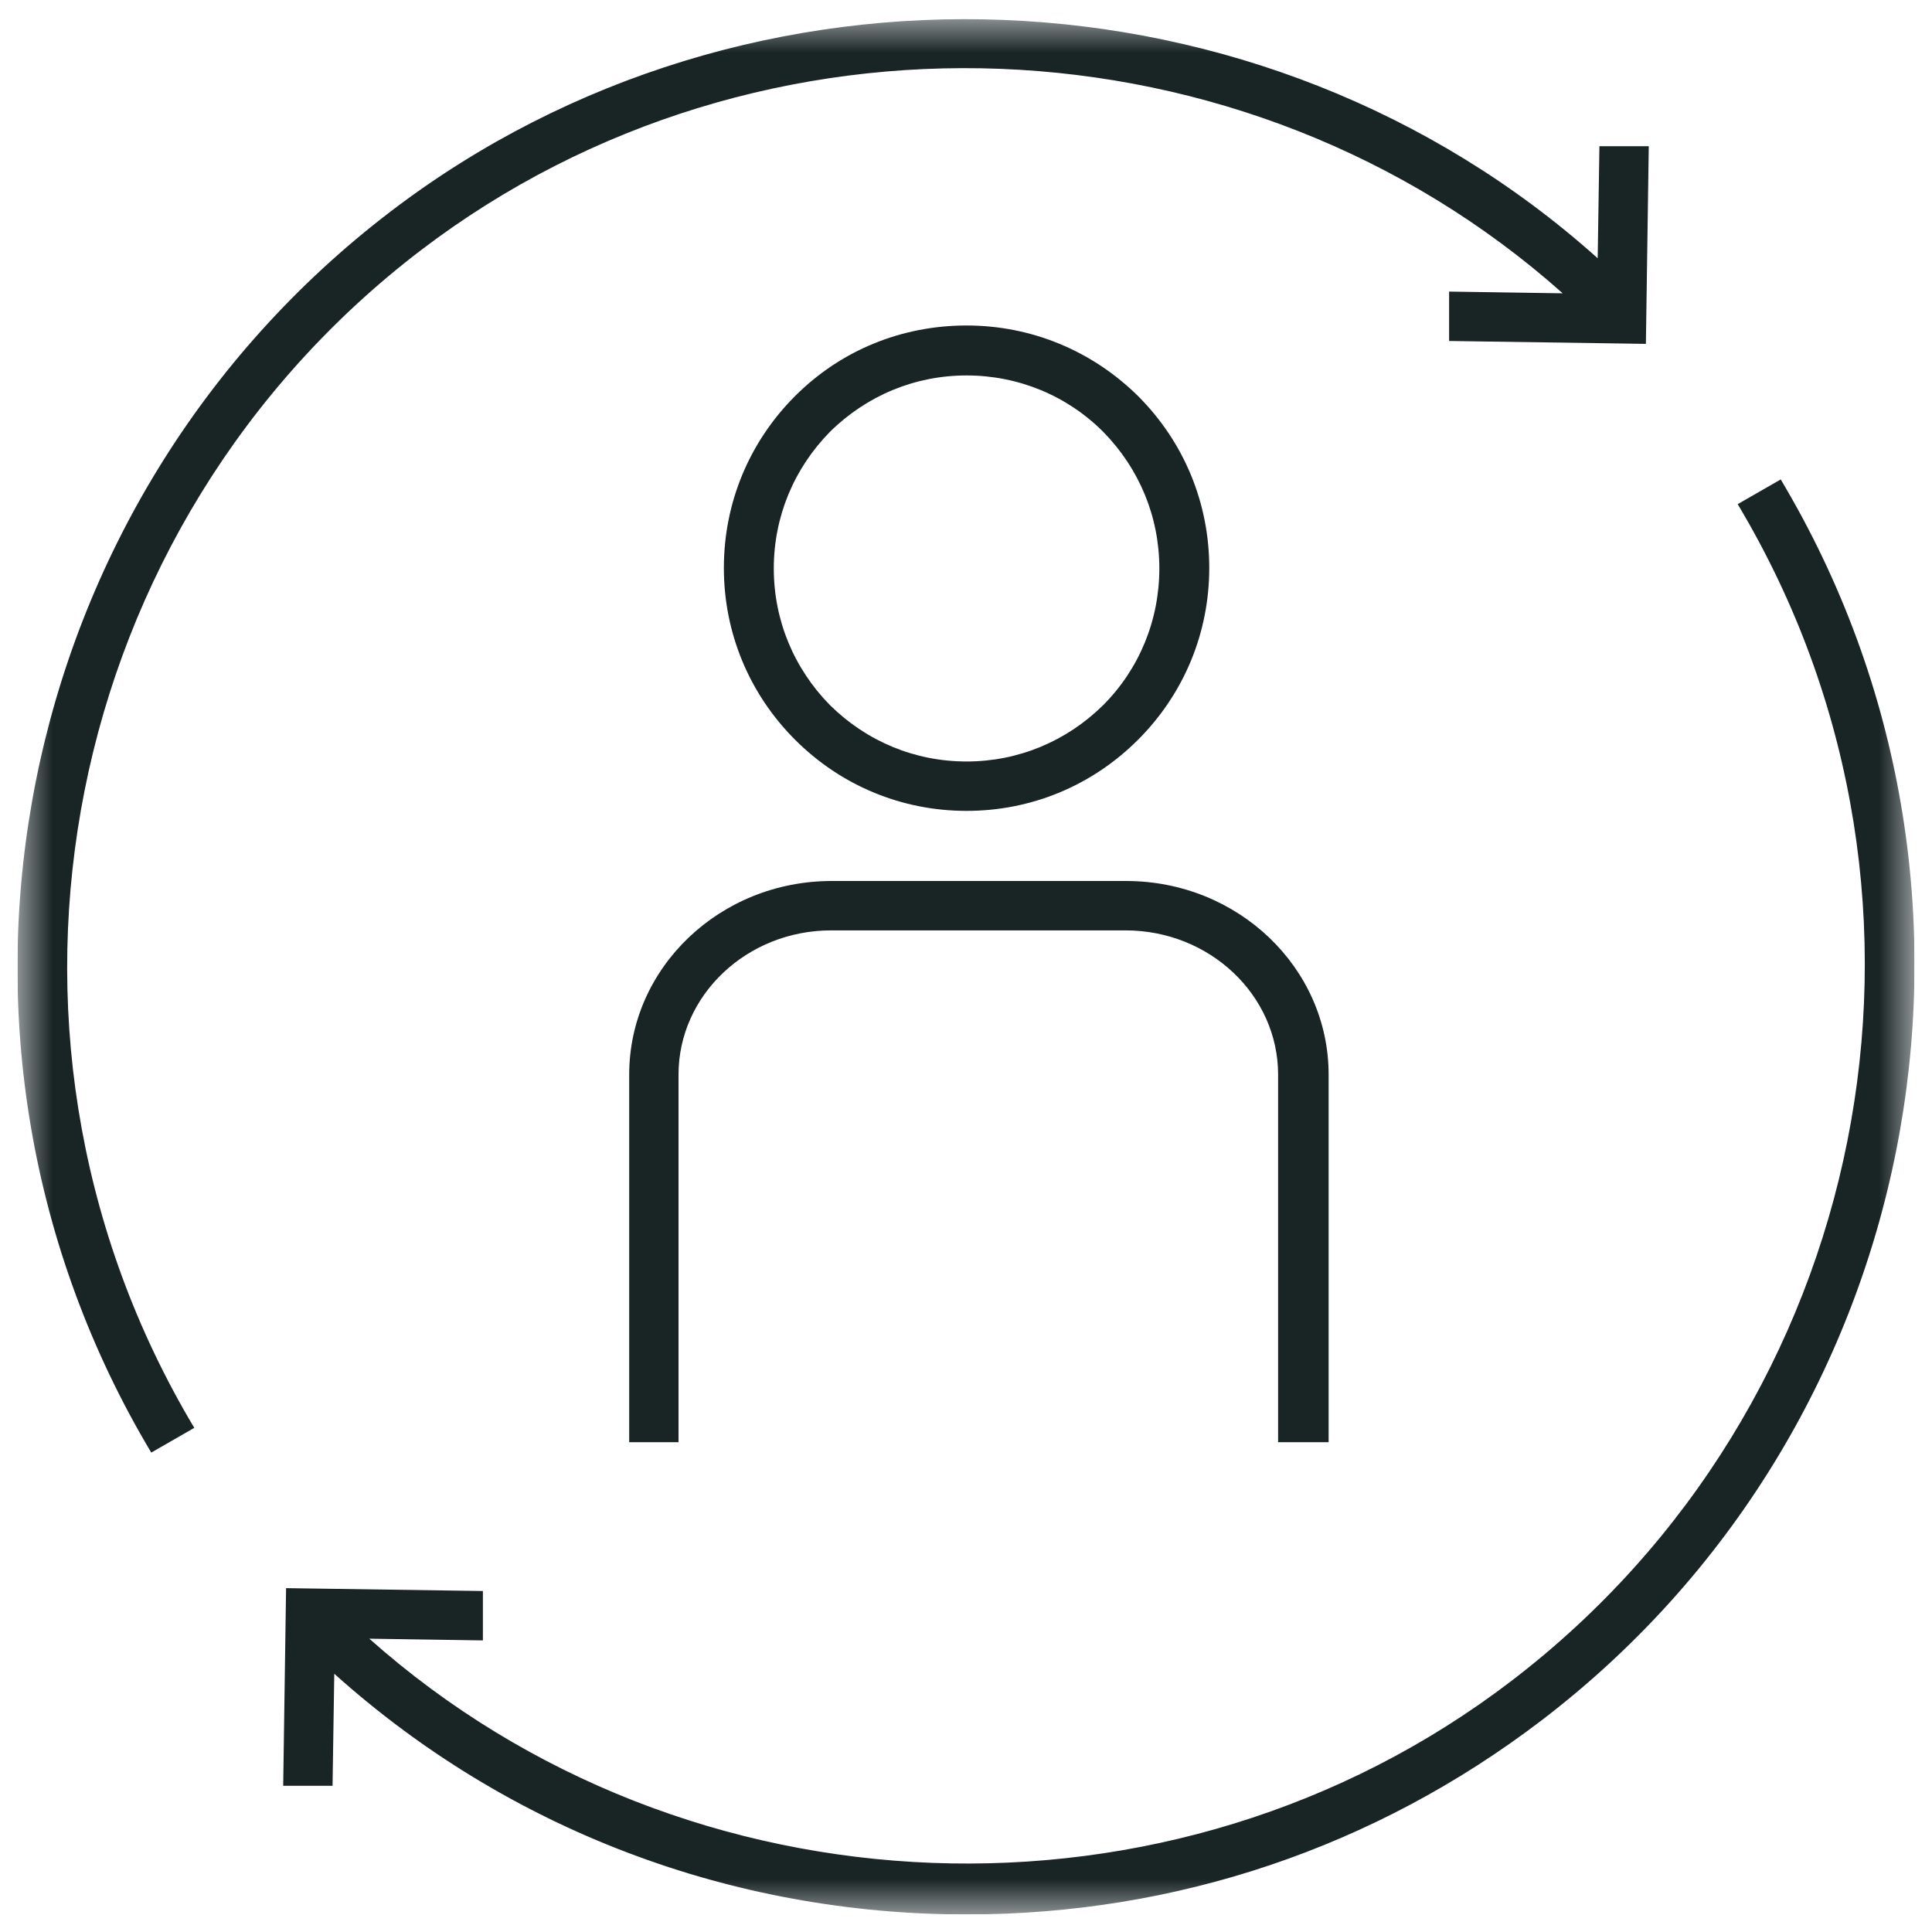
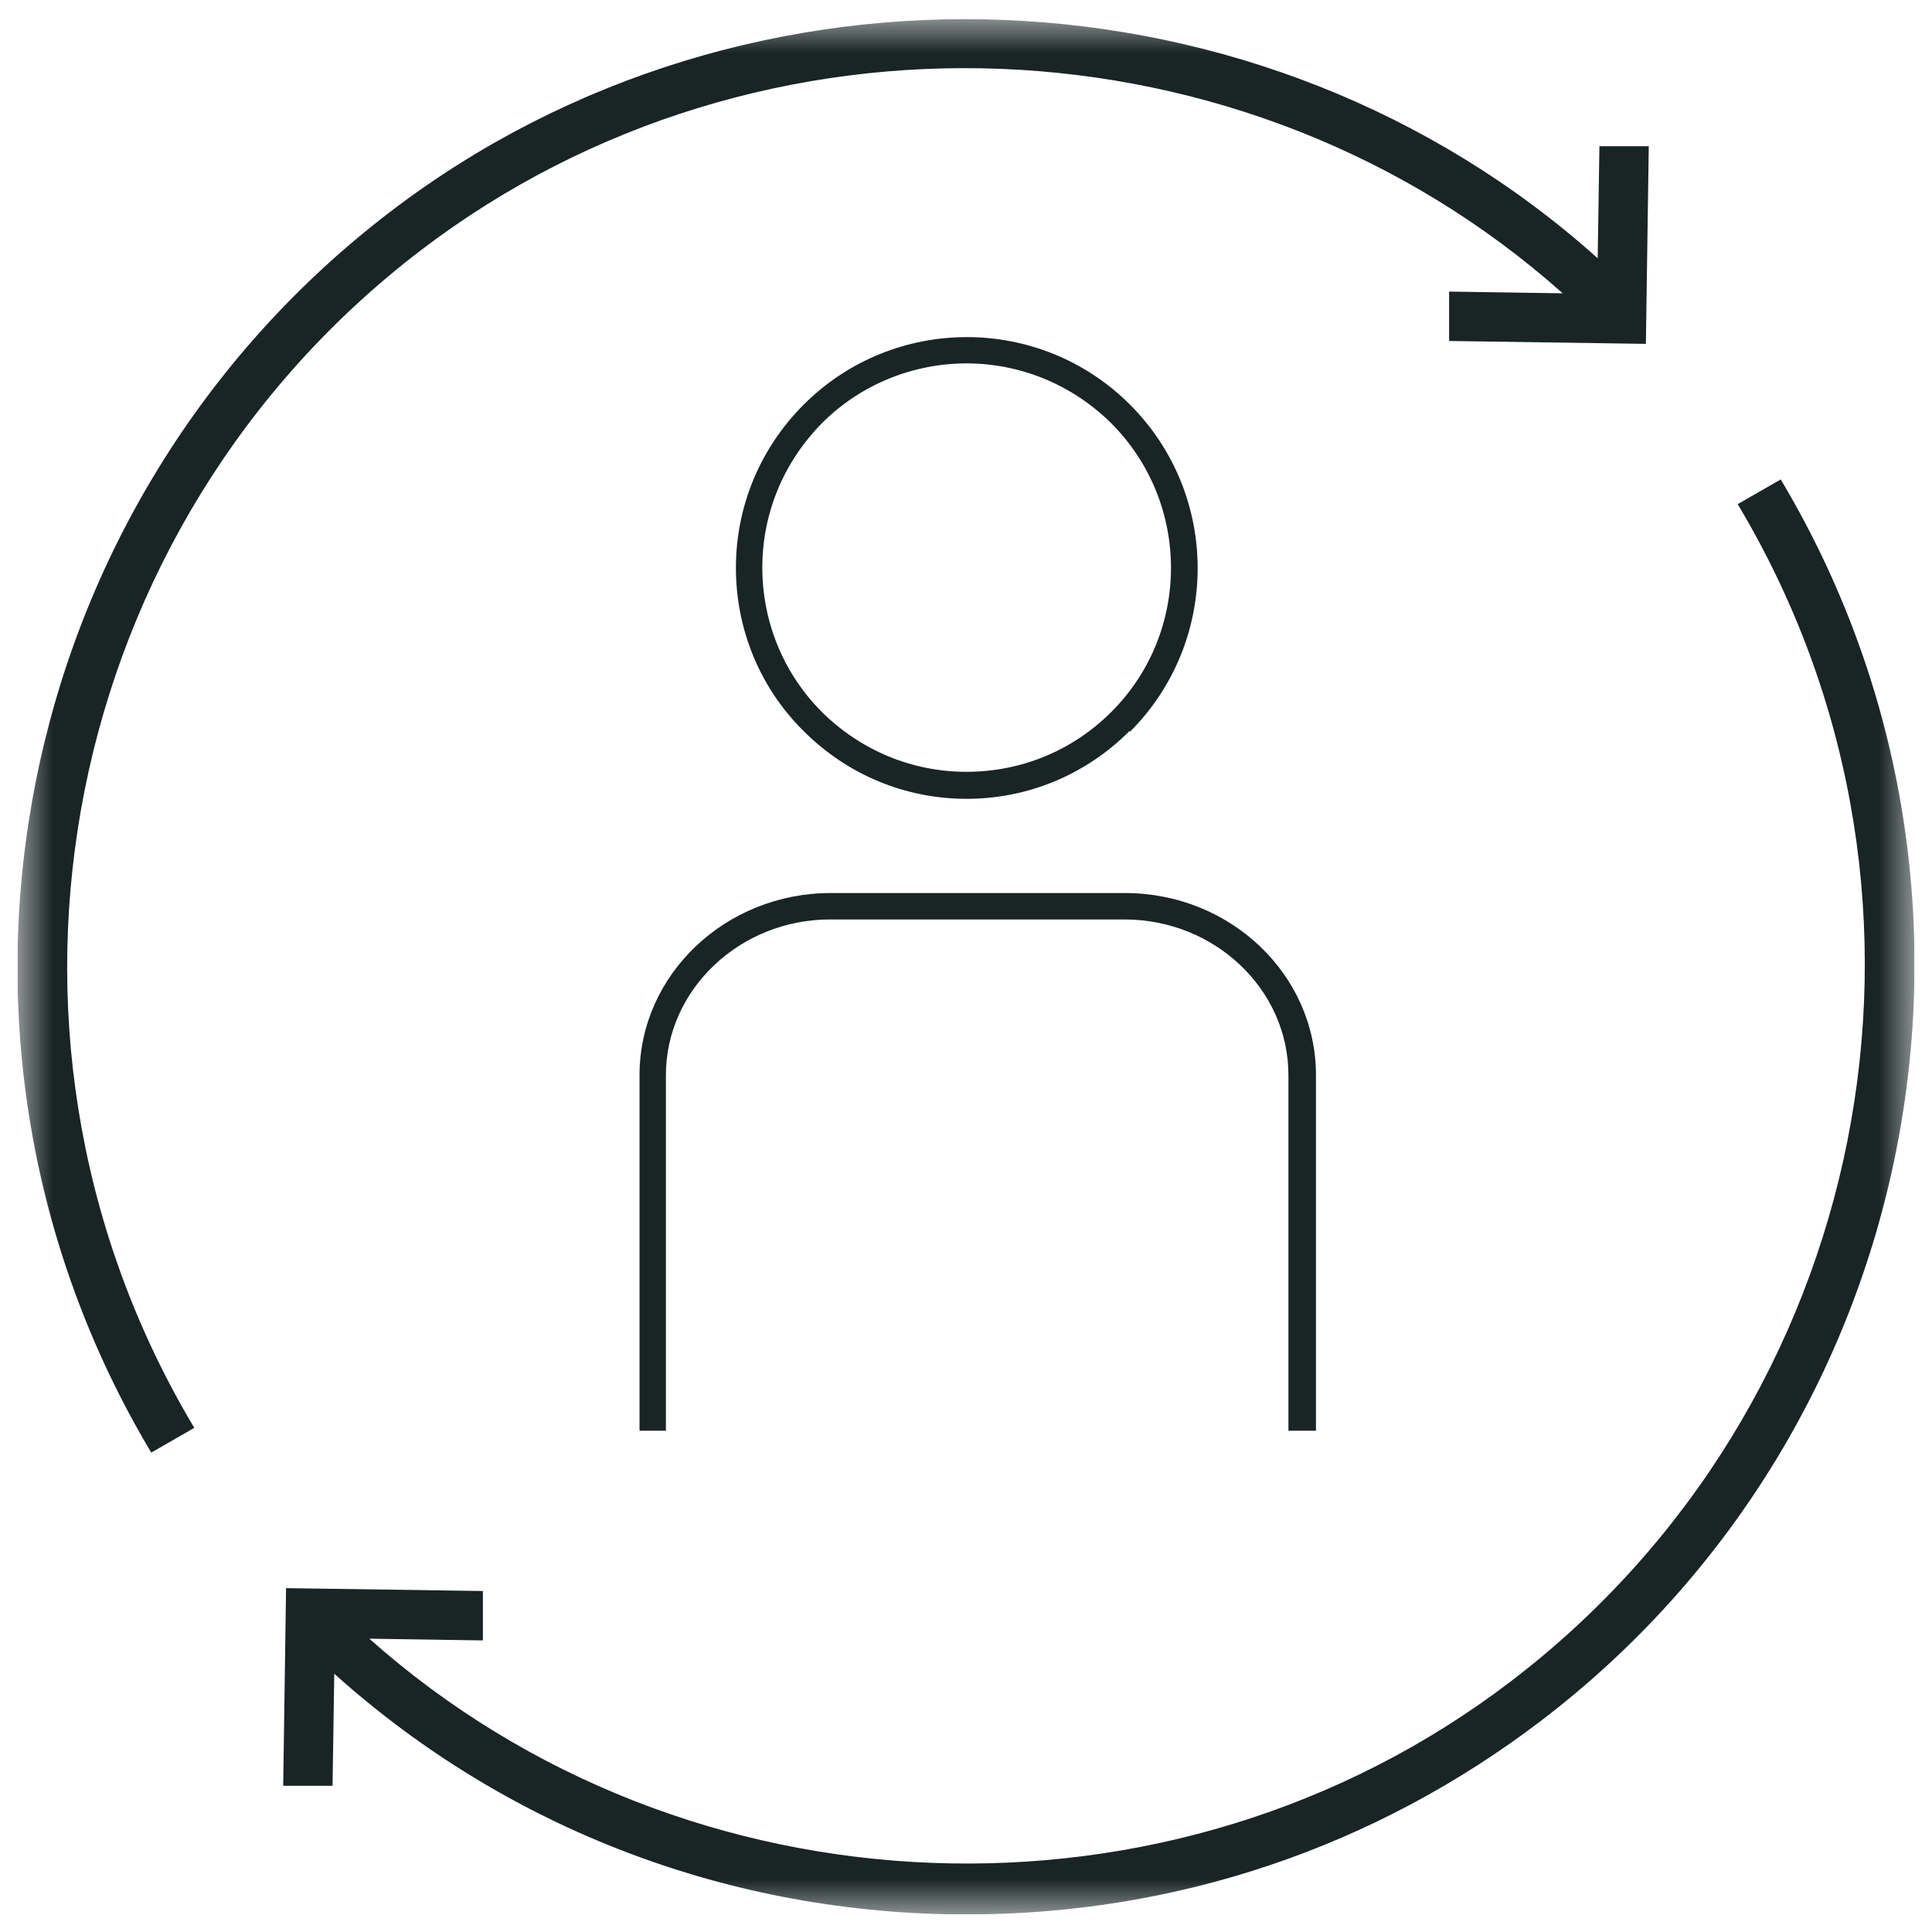
<svg xmlns="http://www.w3.org/2000/svg" width="55" height="55" viewBox="0 0 55 55" fill="none">
  <g clip-path="url(#clip0_8124_8638)">
    <mask id="mask0_8124_8638" style="mask-type:luminance" maskUnits="userSpaceOnUse" x="0" y="0" width="55" height="55">
      <path d="M54.5 0.5H0.5V54.5H54.5V0.5Z" fill="white" />
    </mask>
    <g mask="url(#mask0_8124_8638)">
      <path d="M50.58 14.09L49.926 14.466C56.476 25.734 53.601 40.207 43.229 48.122C33.135 55.825 18.826 55.007 9.679 46.307L13.42 46.356V45.603L8.471 45.538L8.405 50.493H9.157L9.206 46.912C14.269 51.703 20.884 54.173 27.516 54.173C33.2 54.173 38.901 52.374 43.67 48.727C54.336 40.583 57.309 25.685 50.563 14.09" fill="#192425" />
      <path d="M27.516 54.5C20.819 54.5 14.449 52.08 9.516 47.648L9.467 50.837H8.062L8.144 45.211L13.747 45.293V46.699L10.513 46.65C19.545 54.68 33.364 55.236 43.017 47.86C53.258 40.043 56.101 25.75 49.632 14.63L49.469 14.352L50.694 13.648L50.857 13.927C57.685 25.668 54.68 40.747 43.867 48.989C39.146 52.587 33.494 54.5 27.516 54.5ZM8.879 46.176L9.418 46.683C14.302 51.311 20.721 53.846 27.5 53.846C33.331 53.846 38.852 51.982 43.458 48.465C53.912 40.485 56.885 25.946 50.433 14.531L50.351 14.581C56.77 25.946 53.814 40.419 43.393 48.384C33.249 56.119 18.647 55.334 9.418 46.552L8.814 45.98L13.061 46.045V45.947L8.765 45.882L8.7 50.183H8.798L8.847 46.176H8.879Z" fill="#192425" />
      <path d="M11.787 6.862C21.881 -0.841 36.19 -0.023 45.337 8.677L41.596 8.628V9.38L46.529 9.445L46.594 4.49H45.843L45.794 8.072C36.386 -0.825 21.685 -1.642 11.329 6.273C0.647 14.417 -2.309 29.299 4.42 40.91L5.074 40.534C-1.476 29.25 1.415 14.793 11.787 6.862Z" fill="#192425" />
      <path d="M4.306 41.352L4.142 41.074C-2.685 29.332 0.32 14.253 11.133 6.011C21.342 -1.773 35.977 -1.168 45.483 7.352L45.532 4.163H46.937L46.855 9.789L41.253 9.707V8.301L44.487 8.35C35.471 0.32 21.652 -0.252 11.983 7.123C1.741 14.94 -1.101 29.233 5.367 40.37L5.531 40.648L4.306 41.352ZM27.467 1.187C21.848 1.187 16.213 2.953 11.525 6.518C1.072 14.515 -1.901 29.037 4.551 40.452L4.632 40.403C-1.787 29.037 1.17 14.564 11.591 6.6C21.718 -1.135 36.337 -0.35 45.565 8.448L46.169 9.02L41.923 8.955V9.053L46.218 9.118L46.284 4.817H46.186L46.137 8.824L45.598 8.317C40.583 3.591 34.033 1.187 27.467 1.187Z" fill="#192425" />
      <path d="M21.701 16.167C21.701 14.613 22.305 13.158 23.4 12.046C24.527 10.917 26.03 10.345 27.516 10.345C29.002 10.345 30.489 10.917 31.632 12.046C33.903 14.319 33.903 18.015 31.632 20.272C30.538 21.367 29.068 21.972 27.516 21.972C25.964 21.972 24.511 21.367 23.4 20.272C22.305 19.176 21.701 17.704 21.701 16.15M32.171 20.828C34.736 18.26 34.736 14.09 32.171 11.522C29.607 8.955 25.442 8.955 22.877 11.522C21.636 12.765 20.95 14.417 20.95 16.167C20.95 17.917 21.636 19.585 22.877 20.811C24.119 22.054 25.768 22.741 27.516 22.741C29.264 22.741 30.913 22.054 32.155 20.811" fill="#192425" />
-       <path d="M27.516 23.084C25.671 23.084 23.939 22.365 22.632 21.057C21.326 19.748 20.607 18.015 20.607 16.167C20.607 14.319 21.326 12.585 22.632 11.277C23.939 9.969 25.671 9.266 27.516 9.266C29.362 9.266 31.093 9.985 32.4 11.277C33.707 12.585 34.425 14.319 34.425 16.167C34.425 18.015 33.707 19.748 32.4 21.057C31.093 22.365 29.362 23.084 27.516 23.084ZM27.516 9.92C25.85 9.92 24.282 10.574 23.106 11.751C21.93 12.929 21.277 14.499 21.277 16.167C21.277 17.835 21.93 19.405 23.106 20.582C24.282 21.76 25.85 22.414 27.516 22.414C29.182 22.414 30.75 21.76 31.926 20.582C33.102 19.405 33.756 17.835 33.756 16.167C33.756 14.499 33.102 12.929 31.926 11.751C30.75 10.574 29.182 9.92 27.516 9.92ZM27.516 22.332C25.883 22.332 24.331 21.695 23.171 20.533C22.012 19.372 21.375 17.819 21.375 16.183C21.375 14.548 22.012 12.994 23.171 11.833C24.331 10.672 25.866 10.034 27.516 10.034C29.166 10.034 30.701 10.672 31.861 11.833C33.021 12.994 33.658 14.531 33.658 16.183C33.658 17.835 33.021 19.372 31.861 20.533C30.701 21.695 29.15 22.332 27.516 22.332ZM27.516 10.688C26.046 10.688 24.674 11.261 23.629 12.291C22.6 13.338 22.028 14.711 22.028 16.183C22.028 17.655 22.6 19.029 23.629 20.075C24.674 21.106 26.046 21.678 27.516 21.678C28.986 21.678 30.358 21.106 31.404 20.075C32.433 19.045 33.004 17.655 33.004 16.183C33.004 14.711 32.433 13.338 31.404 12.291C30.375 11.261 28.986 10.688 27.516 10.688Z" fill="#192425" />
      <path d="M37.463 40.73V30.607C37.463 27.745 35.029 25.423 32.024 25.423H23.645C20.656 25.423 18.206 27.745 18.206 30.607V40.73H18.957V30.607C18.957 28.171 21.064 26.175 23.628 26.175H32.008C34.589 26.175 36.679 28.171 36.679 30.607V40.73H37.431H37.463Z" fill="#192425" />
-       <path d="M37.79 41.057H36.385V30.591C36.385 28.334 34.442 26.486 32.041 26.486H23.661C21.26 26.486 19.316 28.334 19.316 30.591V41.057H17.912V30.591C17.912 27.549 20.492 25.08 23.677 25.08H32.057C35.242 25.08 37.823 27.549 37.823 30.591V41.057H37.79ZM37.022 40.403H37.12V30.591C37.12 27.909 34.834 25.734 32.008 25.734H23.628C20.819 25.734 18.516 27.909 18.516 30.591V40.403H18.614V30.591C18.614 27.974 20.868 25.832 23.612 25.832H31.991C34.752 25.832 36.99 27.974 36.99 30.591V40.403H37.022Z" fill="#192425" />
    </g>
  </g>
  <defs>
    <clipPath id="clip0_8124_8638">
      <rect width="54" height="54" fill="white" transform="translate(0.5 0.5)" />
    </clipPath>
  </defs>
</svg>